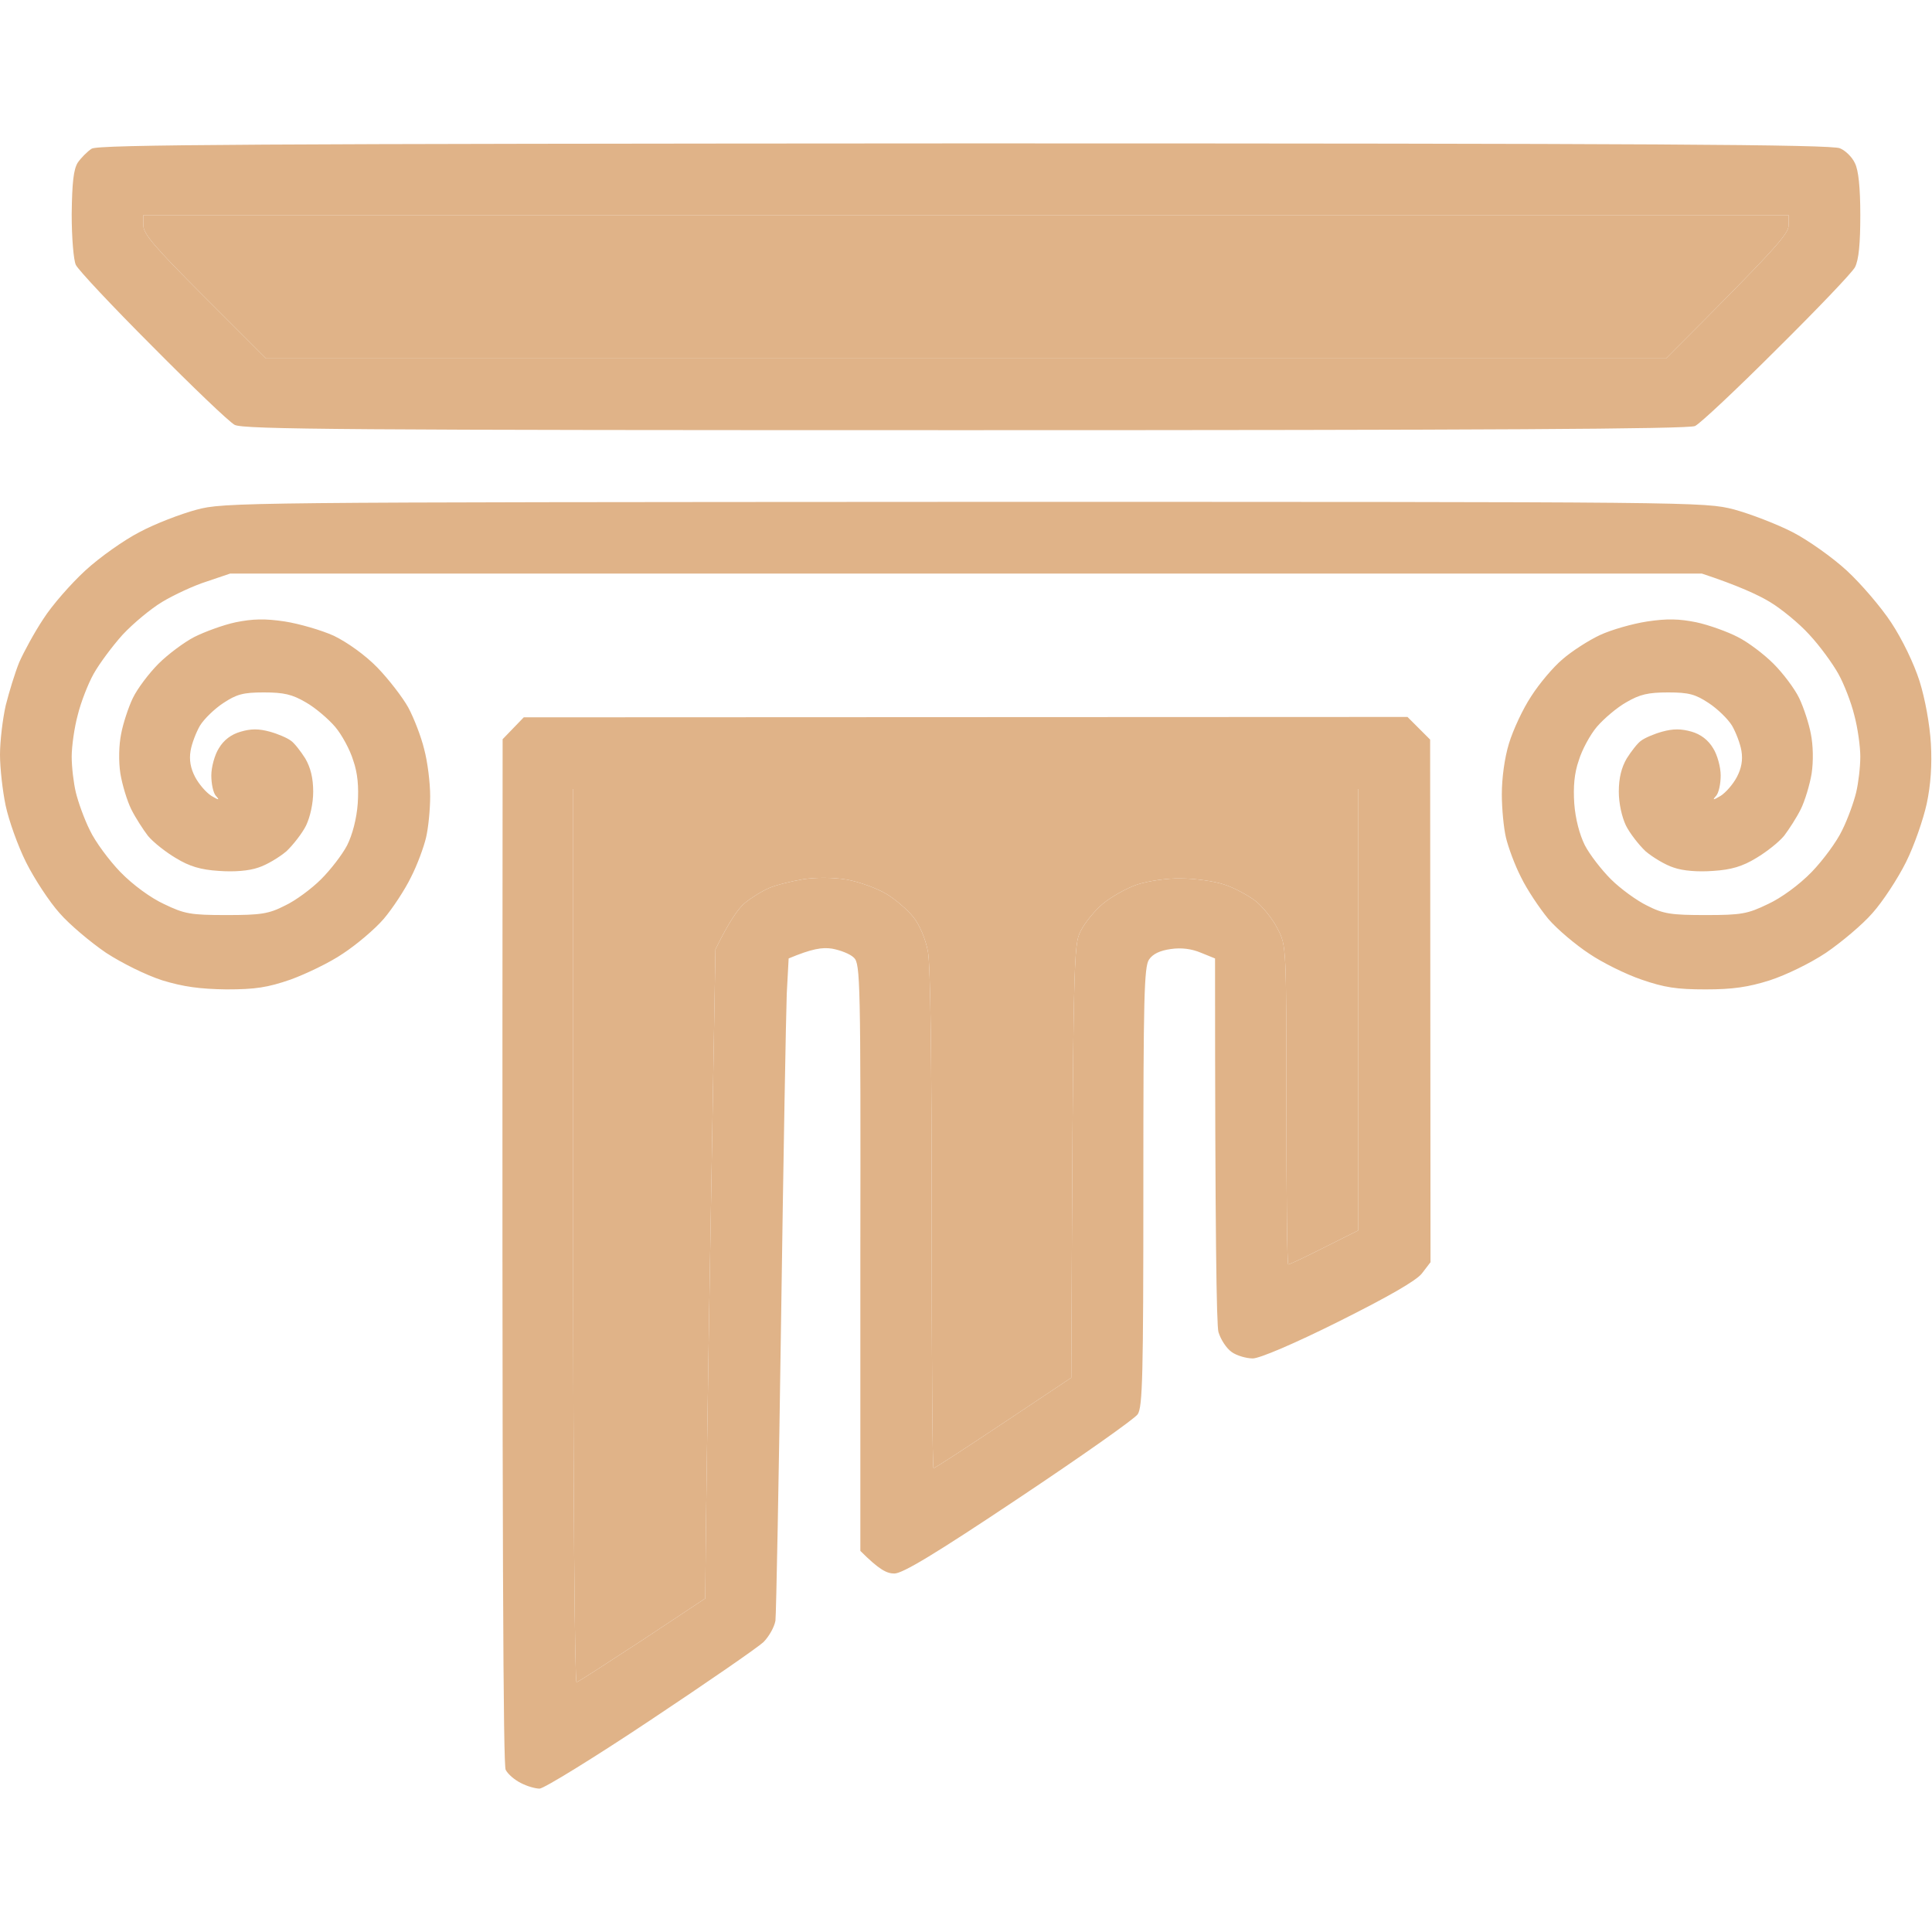
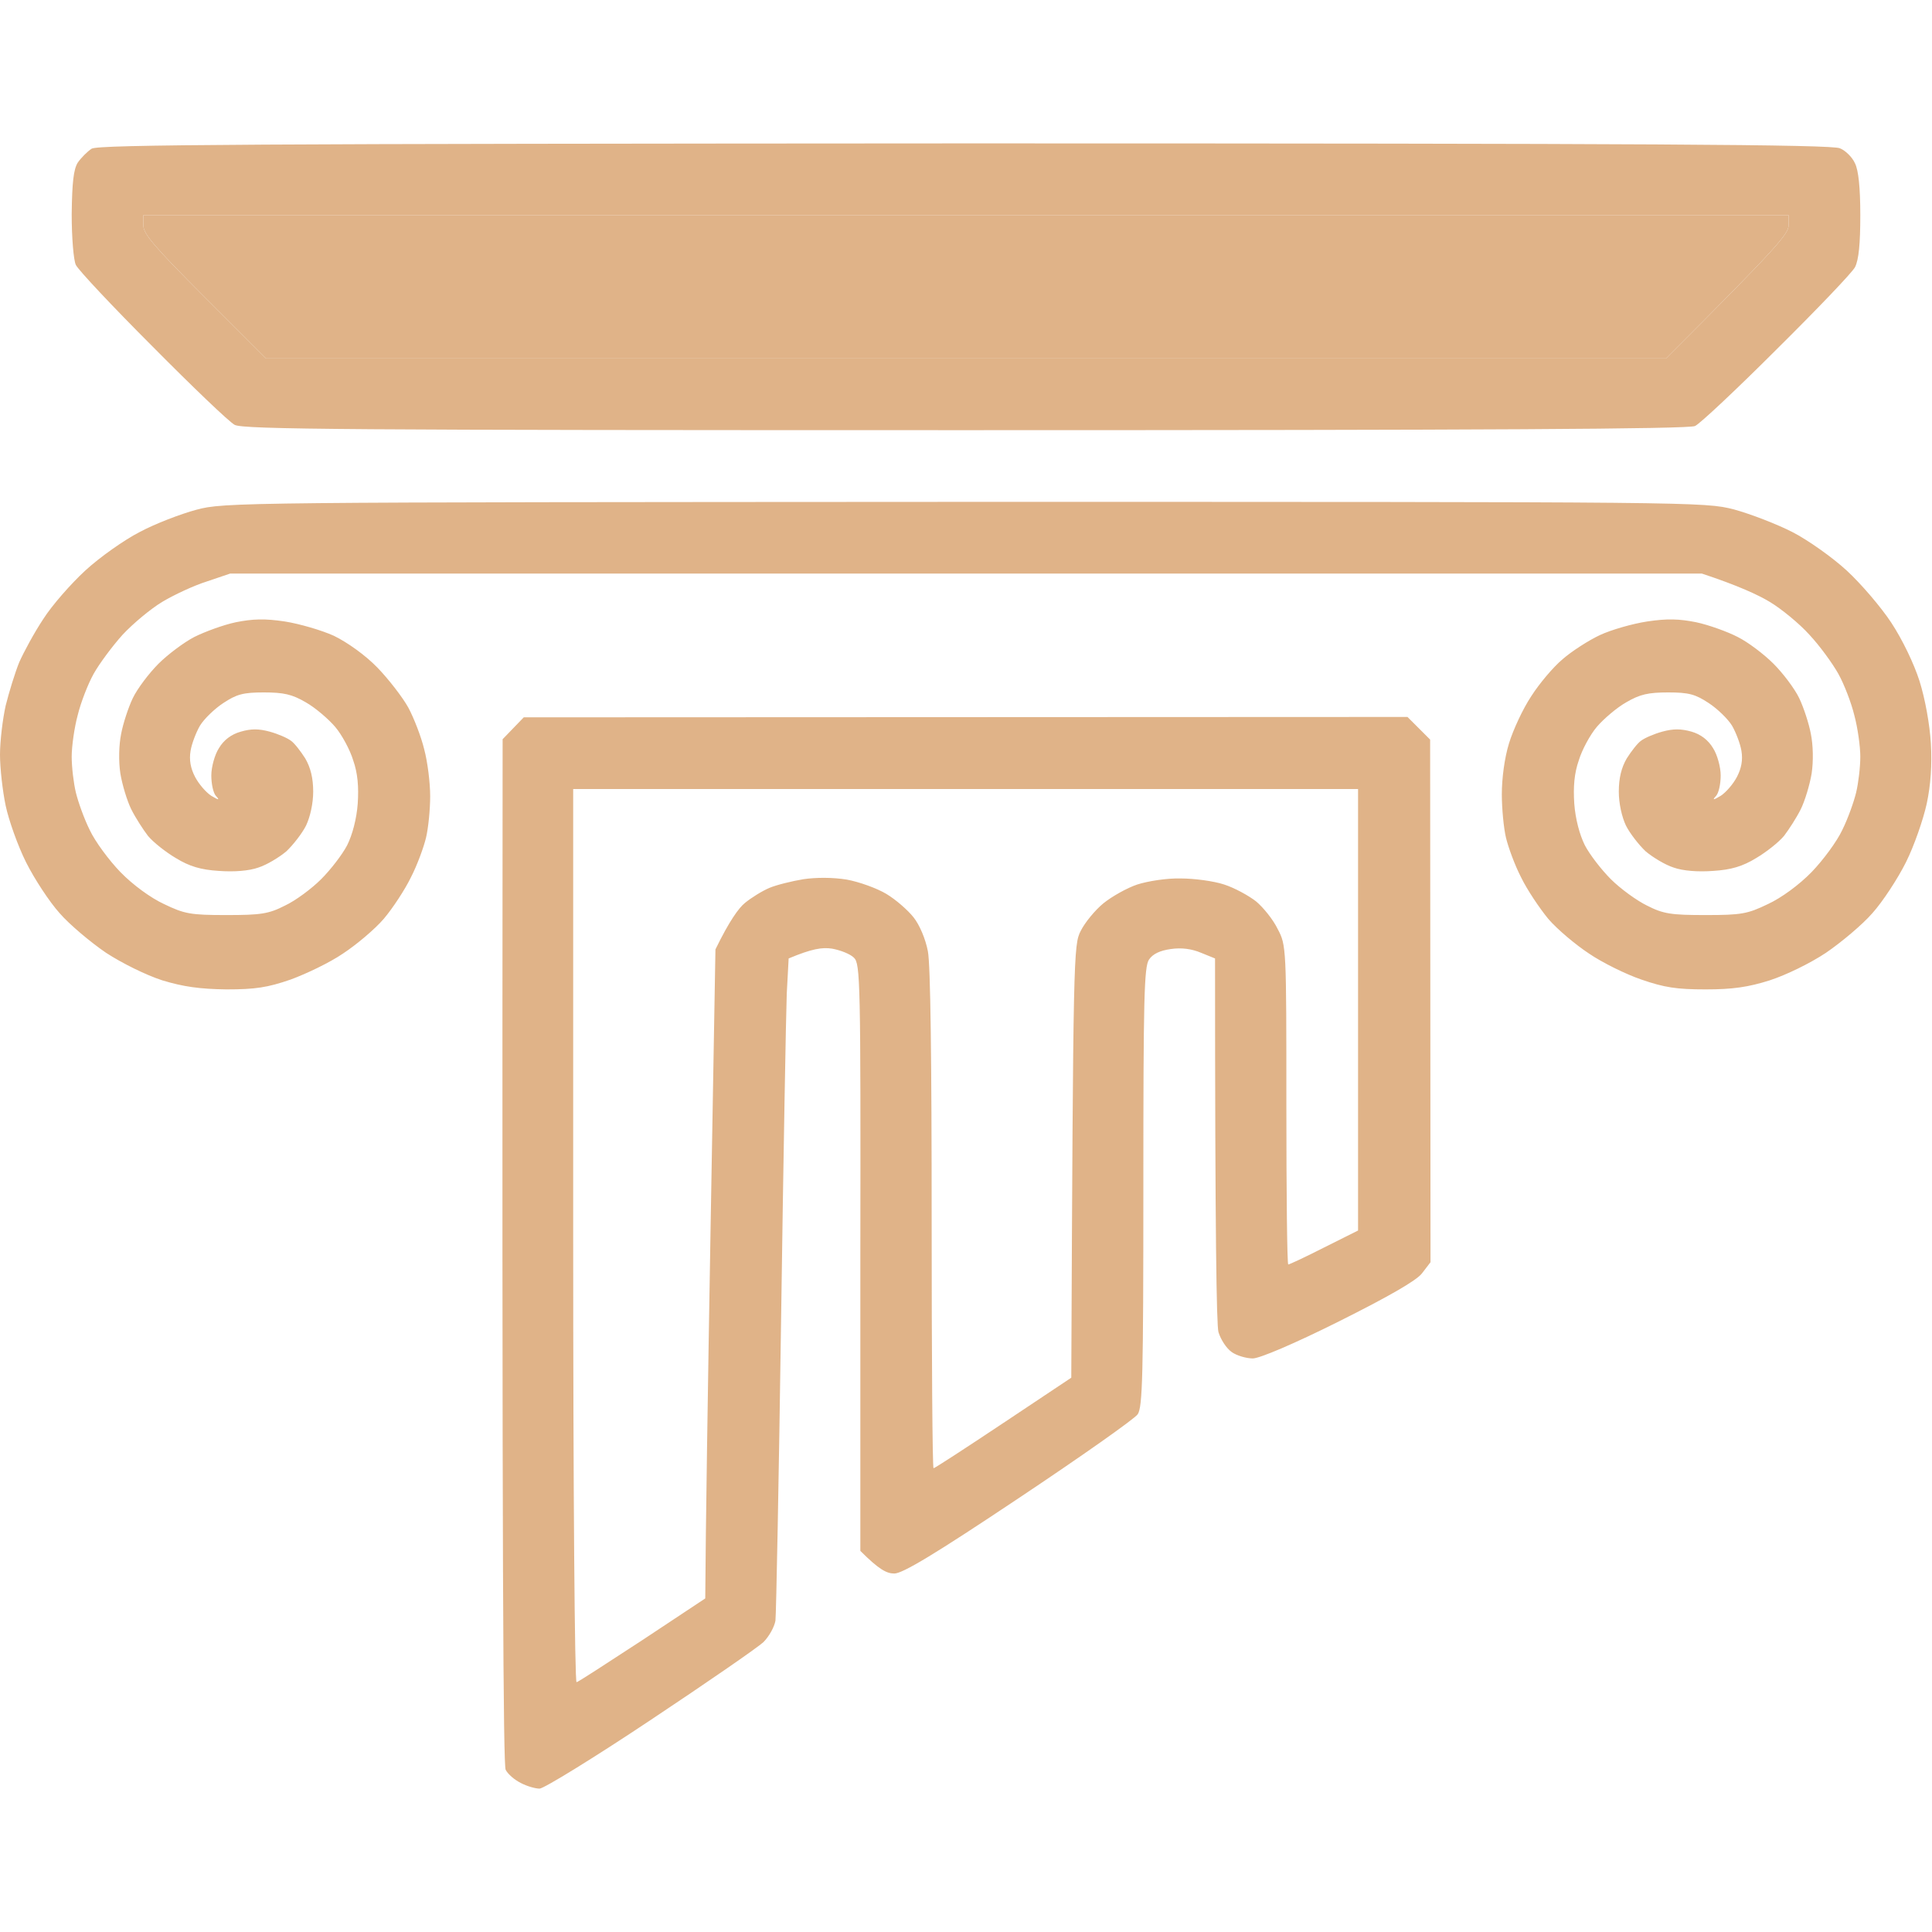
<svg xmlns="http://www.w3.org/2000/svg" width="512" height="512" viewBox="0 0 512 512" fill="none">
  <path fill-rule="evenodd" clip-rule="evenodd" d="M255.5 133C450.3 133 451.6 133 459.5 135C463.9 136.2 470.9 138.9 475 141C479.1 143.1 485.6 147.7 489.4 151.2C493.2 154.7 498.5 160.9 501.2 165C504.1 169.4 507.2 175.8 508.7 180.5C510.2 185.3 511.4 192 511.7 197C512.033 202.667 511.667 208 510.6 213C509.7 217.1 507.3 224.1 505.1 228.5C502.9 232.9 498.9 239 496.2 242C493.6 245 488 249.7 483.9 252.5C479.7 255.3 473.3 258.4 469 259.8C463.3 261.6 459.2 262.2 452 262.2C444.3 262.2 441.1 261.7 435 259.6C430.9 258.2 424.6 255.1 421.1 252.7C417.6 250.4 412.7 246.3 410.3 243.5C408 240.7 404.7 235.8 403.1 232.5C401.4 229.2 399.7 224.5 399.1 222C398.5 219.5 398 214.3 398 210.5C398 206.3 398.7 200.9 399.9 197C401 193.4 403.6 187.8 405.8 184.5C407.9 181.2 411.6 176.8 414.1 174.7C416.5 172.6 421 169.7 424 168.3C427 166.9 432.6 165.3 436.5 164.7C441.8 163.9 445 164 449.5 164.9C452.8 165.6 457.8 167.4 460.5 168.8C463.3 170.2 467.5 173.4 470 175.9C472.5 178.4 475.6 182.5 476.8 185C478 187.5 479.4 191.8 479.9 194.5C480.5 197.5 480.6 201.7 480.1 205C479.6 208 478.3 212.3 477.2 214.5C476.1 216.7 474.1 219.8 472.8 221.5C471.4 223.2 468.1 225.8 465.4 227.4C461.8 229.6 458.8 230.5 454 230.8C450 231.1 446 230.8 443.5 229.9C441.3 229.2 438 227.2 436.1 225.6C434.3 223.9 431.9 220.8 430.9 218.8C429.8 216.5 429 212.9 429 209.8C429 206.2 429.7 203.4 431.1 201C432.3 199.1 434 196.9 434.9 196.3C435.8 195.6 438.3 194.5 440.5 193.9C443.4 193.1 445.5 193.1 448.3 193.9C450.7 194.6 452.7 196.1 454 198.3C455.1 200 456 203.3 456 205.5C456 207.7 455.5 210.1 454.8 210.9C453.7 212.1 454 212.1 456 210.9C457.4 210 459.3 207.8 460.3 205.9C461.5 203.6 461.9 201.4 461.5 199C461.2 197.1 460 194 459 192.3C457.9 190.5 455.1 187.8 452.8 186.3C449.3 184 447.6 183.5 442.1 183.5C436.8 183.5 434.6 184 431 186.1C428.5 187.5 425 190.5 423.2 192.6C421.4 194.7 419.2 198.8 418.4 201.5C417.2 204.9 416.9 208.5 417.2 213C417.5 217 418.6 221.2 420 224C421.3 226.5 424.4 230.5 426.9 233C429.4 235.5 433.8 238.7 436.5 240C440.8 242.2 442.9 242.5 452 242.5C461.5 242.5 463.1 242.2 468.5 239.6C472 238 476.8 234.5 480.1 231.1C483.1 228 486.8 223 488.2 220C489.7 217 491.3 212.5 491.9 210C492.5 207.5 493 203.3 493 200.5C493 197.8 492.3 192.8 491.4 189.5C490.6 186.2 488.7 181.3 487.2 178.6C485.7 175.9 482.3 171.2 479.5 168.2C476.8 165.2 472 161.3 469 159.5C466 157.7 460.7 155.2 451 152H61L54.8 154.1C51.3 155.2 46 157.7 43 159.5C40 161.3 35.3 165.2 32.5 168.2C29.8 171.2 26.3 175.9 24.8 178.6C23.3 181.3 21.4 186.2 20.6 189.5C19.7 192.8 19 197.8 19 200.5C19 203.3 19.5 207.5 20.1 210C20.7 212.5 22.3 217 23.8 220C25.2 223 28.9 228 31.9 231.1C35.2 234.5 40 238 43.5 239.6C48.9 242.2 50.5 242.5 60 242.5C69.1 242.5 71.2 242.2 75.5 240C78.3 238.7 82.6 235.5 85.1 233C87.6 230.5 90.7 226.5 92 224C93.4 221.2 94.5 217 94.8 213C95.1 208.5 94.8 204.9 93.6 201.5C92.8 198.8 90.6 194.7 88.8 192.6C87 190.5 83.5 187.5 81 186.1C77.4 184 75.2 183.5 69.9 183.5C64.4 183.5 62.7 184 59.2 186.3C56.9 187.8 54.1 190.5 53 192.3C52 194 50.8 197.1 50.5 199C50.1 201.4 50.5 203.6 51.7 205.9C52.7 207.8 54.6 210 56 210.9C58 212.1 58.3 212.1 57.2 210.9C56.5 210.1 56 207.7 56 205.5C56 203.3 56.9 200 58 198.3C59.3 196.1 61.3 194.6 63.8 193.9C66.5 193.1 68.6 193.1 71.5 193.9C73.7 194.5 76.2 195.6 77.1 196.3C78 196.9 79.7 199.1 80.9 201C82.3 203.4 83 206.2 83 209.8C83 212.9 82.2 216.5 81.1 218.8C80.1 220.8 77.7 223.9 75.9 225.6C74 227.2 70.7 229.2 68.5 229.9C66 230.8 62 231.1 58 230.8C53.2 230.5 50.2 229.6 46.6 227.4C43.9 225.8 40.6 223.2 39.2 221.5C37.9 219.8 35.9 216.7 34.8 214.5C33.7 212.3 32.4 208 31.9 205C31.4 201.7 31.5 197.5 32.1 194.5C32.6 191.8 34 187.5 35.2 185C36.4 182.5 39.5 178.4 42 175.9C44.5 173.4 48.8 170.2 51.5 168.8C54.3 167.4 59.2 165.6 62.5 164.9C67 164 70.2 163.9 75.5 164.7C79.3 165.3 85.2 167 88.5 168.5C92 170.2 96.8 173.6 100 176.9C103 180 106.7 184.8 108.2 187.5C109.7 190.3 111.6 195.2 112.4 198.5C113.3 201.8 114 207.4 114 211C114 214.6 113.5 219.5 112.9 222C112.3 224.5 110.6 229.2 108.9 232.5C107.3 235.8 104 240.8 101.7 243.5C99.3 246.3 94.4 250.4 90.9 252.7C87.4 255.1 81.1 258.1 77 259.6C70.9 261.7 67.7 262.2 60 262.2C52.9 262.1 48.6 261.5 43 259.8C38.7 258.4 32.4 255.3 28.1 252.5C24 249.7 18.4 245 15.8 242C13.1 239 9.1 232.9 6.9 228.5C4.7 224.1 2.3 217.3 1.5 213.5C0.7 209.7 0 203.6 0 200C0 196.4 0.7 190.6 1.5 187C2.4 183.4 4 178.2 5.1 175.5C6.3 172.8 9.1 167.6 11.5 164C13.8 160.4 18.8 154.7 22.6 151.2C26.4 147.7 32.9 143.1 37 141C41.1 138.8 47.9 136.2 52 135.1C59.4 133.1 63.1 133.1 255.5 133ZM255.8 38C437.1 38 485.5 38.3 487.6 39.3C489.1 39.9 490.9 41.7 491.6 43.3C492.5 45.1 493 49.6 493 57C493 64.6 492.6 68.8 491.6 70.8C490.8 72.3 481.4 82.1 470.8 92.6C460.2 103.2 450.5 112.3 449.2 112.9C447.6 113.7 393.6 114 256 114C92.1 114 64.6 113.8 62.2 112.6C60.7 111.8 50.9 102.4 40.4 91.8C29.8 81.2 20.7 71.5 20.1 70.2C19.5 69 19 63 19 56.8C19.1 48.3 19.5 44.9 20.6 43.1C21.5 41.8 23.2 40.1 24.3 39.4C26.1 38.3 67.3 38.1 255.8 38ZM38 59.8C38 62 41.1 65.6 54.2 78.7L70.5 95H441.5C470.9 65.6 474 62 474 59.7V57H38V59.8ZM138.8 190.1L373 190L379 196L379.1 334.5L376.8 337.5C375.3 339.4 368 343.6 354.8 350.2C343 356.1 333.8 360 332 360C330.4 360 327.8 359.3 326.4 358.3C325 357.3 323.5 355 322.9 353C322.4 351.1 322 328.1 322 254L318.3 252.5C315.767 251.433 313.1 251.1 310.3 251.5C307.4 251.9 305.5 252.8 304.5 254.3C303.2 256.2 303 264.5 303 314.5C303 364.6 302.8 372.9 301.5 374.8C300.7 376 286.5 386 270 397C247.7 411.9 239.2 417 237 417C235 417 233 416 228 411V333.3C228.1 260 228 255.4 226.3 253.8C225.3 252.8 222.7 251.8 220.5 251.4C217.9 251 215.2 251.4 209 254L208.5 263.3C208.3 268.4 207.6 307.2 207 349.5C206.4 391.9 205.7 427.9 205.5 429.5C205.2 431.2 203.8 433.7 202.3 435.2C200.8 436.6 187.2 446 172.3 455.9C157.3 465.9 144.1 474 143 474C141.9 474 139.7 473.4 138 472.5C136.4 471.7 134.6 470.2 134 469C133.4 467.7 133 420 133.2 195.9L138.8 190.1ZM151.9 327.6C151.9 395.5 152.3 446 152.8 445.8C153.274 445.705 160.307 441.118 168.873 435.53C169.345 435.223 169.82 434.913 170.3 434.6L186.9 423.6C187 405.8 187.6 367.1 188.3 326.1L189.6 251.6C193.3 244 195.8 240.6 197.4 239.3C199.1 237.9 202 236.1 203.9 235.3C205.8 234.5 209.9 233.5 212.9 233C216.3 232.5 220.7 232.5 224.4 233.1C227.7 233.7 232.4 235.4 234.9 236.9C237.4 238.4 240.6 241.2 242.1 243.1C243.7 245.1 245.3 248.9 245.9 252.1C246.6 255.6 246.9 281.4 246.9 323.3C246.9 359.5 247.1 389.1 247.4 389.1C247.7 389.1 256 383.7 265.9 377.1L283.9 365.1C284.4 252.8 284.5 250.4 286.4 246.7C287.5 244.5 290.2 241.2 292.4 239.4C294.6 237.6 298.7 235.3 301.4 234.4C304.2 233.5 309.3 232.7 312.9 232.8C316.5 232.8 321.7 233.5 324.4 234.4C327.2 235.3 331 237.4 332.9 238.9C334.8 240.5 337.4 243.7 338.6 246.2C340.9 250.5 340.9 251.1 340.9 292.8C340.9 316.1 341.1 335.1 341.4 335.1C341.7 335.1 346 333.1 350.9 330.6L359.9 326.1V209.1H151.9V327.6Z" fill="#E0B388" />
-   <path d="M151.9 327.6C151.9 395.5 152.3 446 152.8 445.8C153.274 445.705 160.307 441.118 168.873 435.53L170.3 434.6L186.9 423.6C187 405.8 187.6 367.1 188.3 326.1L189.6 251.6C193.3 244 195.8 240.6 197.4 239.3C199.1 237.9 202 236.1 203.9 235.3C205.8 234.5 209.9 233.5 212.9 233C216.3 232.5 220.7 232.5 224.4 233.1C227.7 233.7 232.4 235.4 234.9 236.9C237.4 238.4 240.6 241.2 242.1 243.1C243.7 245.1 245.3 248.9 245.9 252.1C246.6 255.6 246.9 281.4 246.9 323.3C246.9 359.5 247.1 389.1 247.4 389.1C247.7 389.1 256 383.7 265.9 377.1L283.9 365.1C284.4 252.8 284.5 250.4 286.4 246.7C287.5 244.5 290.2 241.2 292.4 239.4C294.6 237.6 298.7 235.3 301.4 234.4C304.2 233.5 309.3 232.7 312.9 232.8C316.5 232.8 321.7 233.5 324.4 234.4C327.2 235.3 331 237.4 332.9 238.9C334.8 240.5 337.4 243.7 338.6 246.2C340.9 250.5 340.9 251.1 340.9 292.8C340.9 316.1 341.1 335.1 341.4 335.1C341.7 335.1 346 333.1 350.9 330.6L359.9 326.1V209.1H151.9V327.6Z" fill="#E0B388" />
  <path d="M38 59.8C38 62 41.1 65.6 54.2 78.7L70.5 95H441.5C470.9 65.6 474 62 474 59.7V57H38V59.8Z" fill="#E0B388" />
</svg>